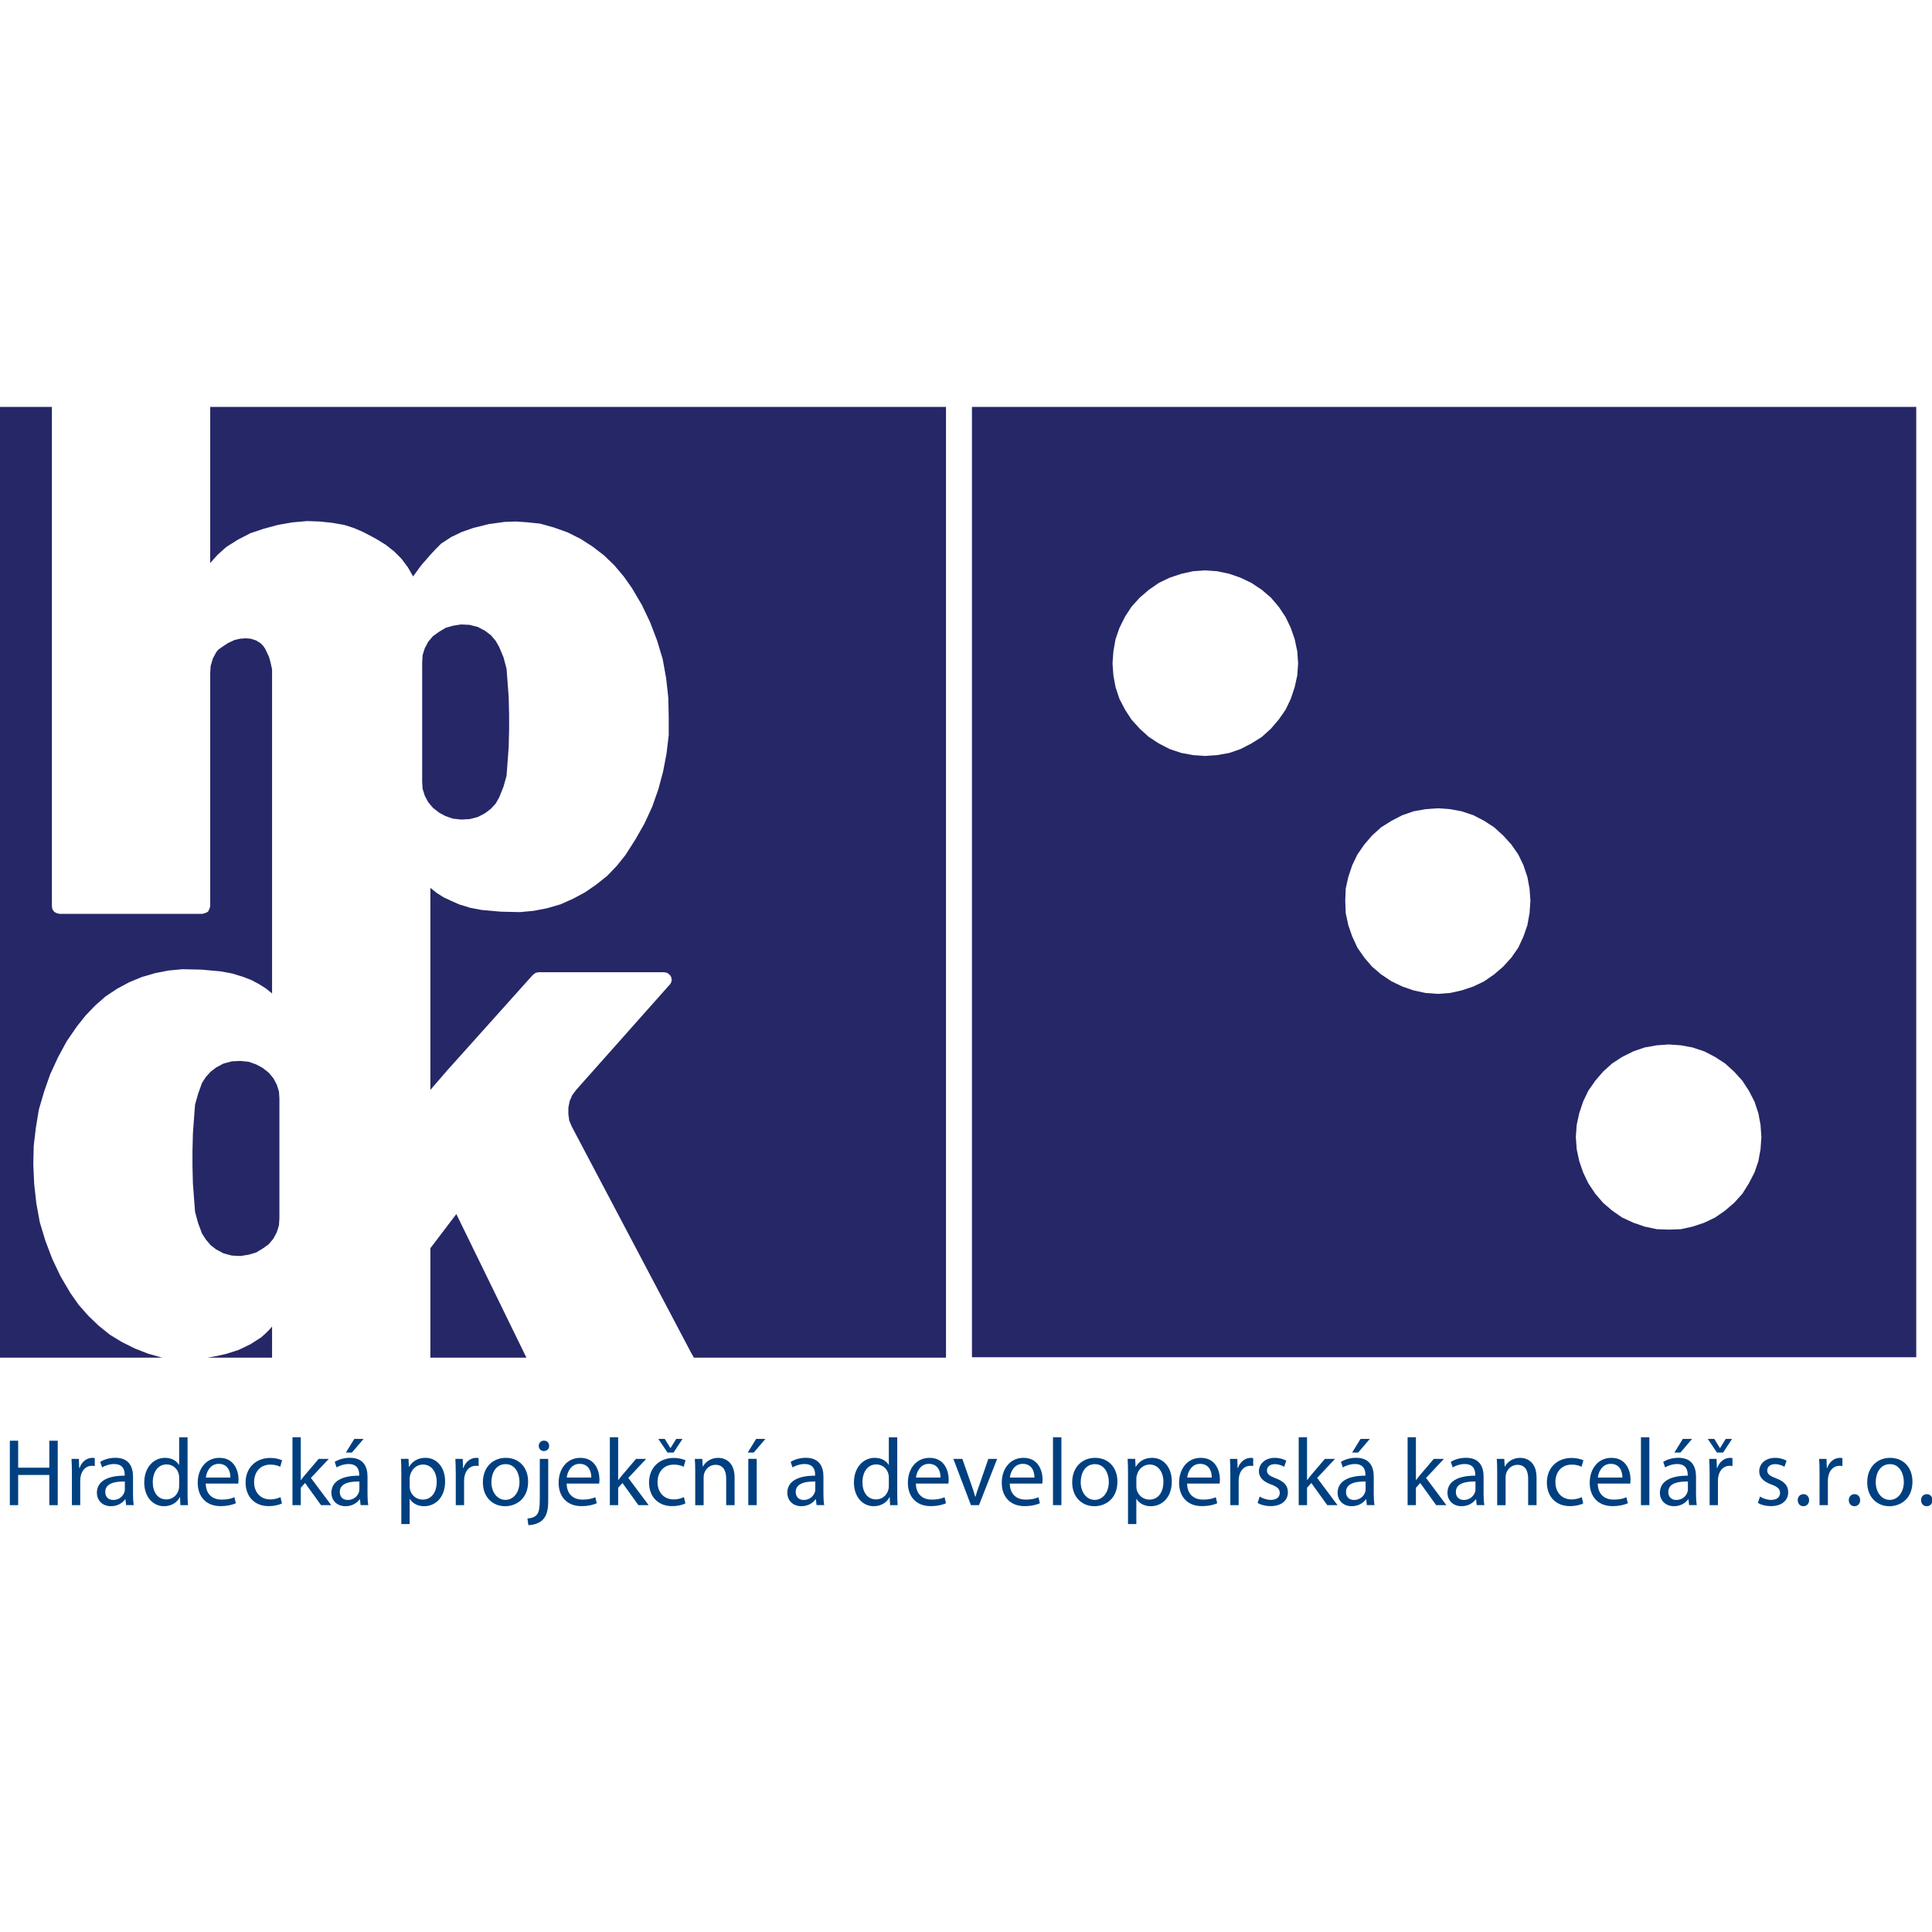
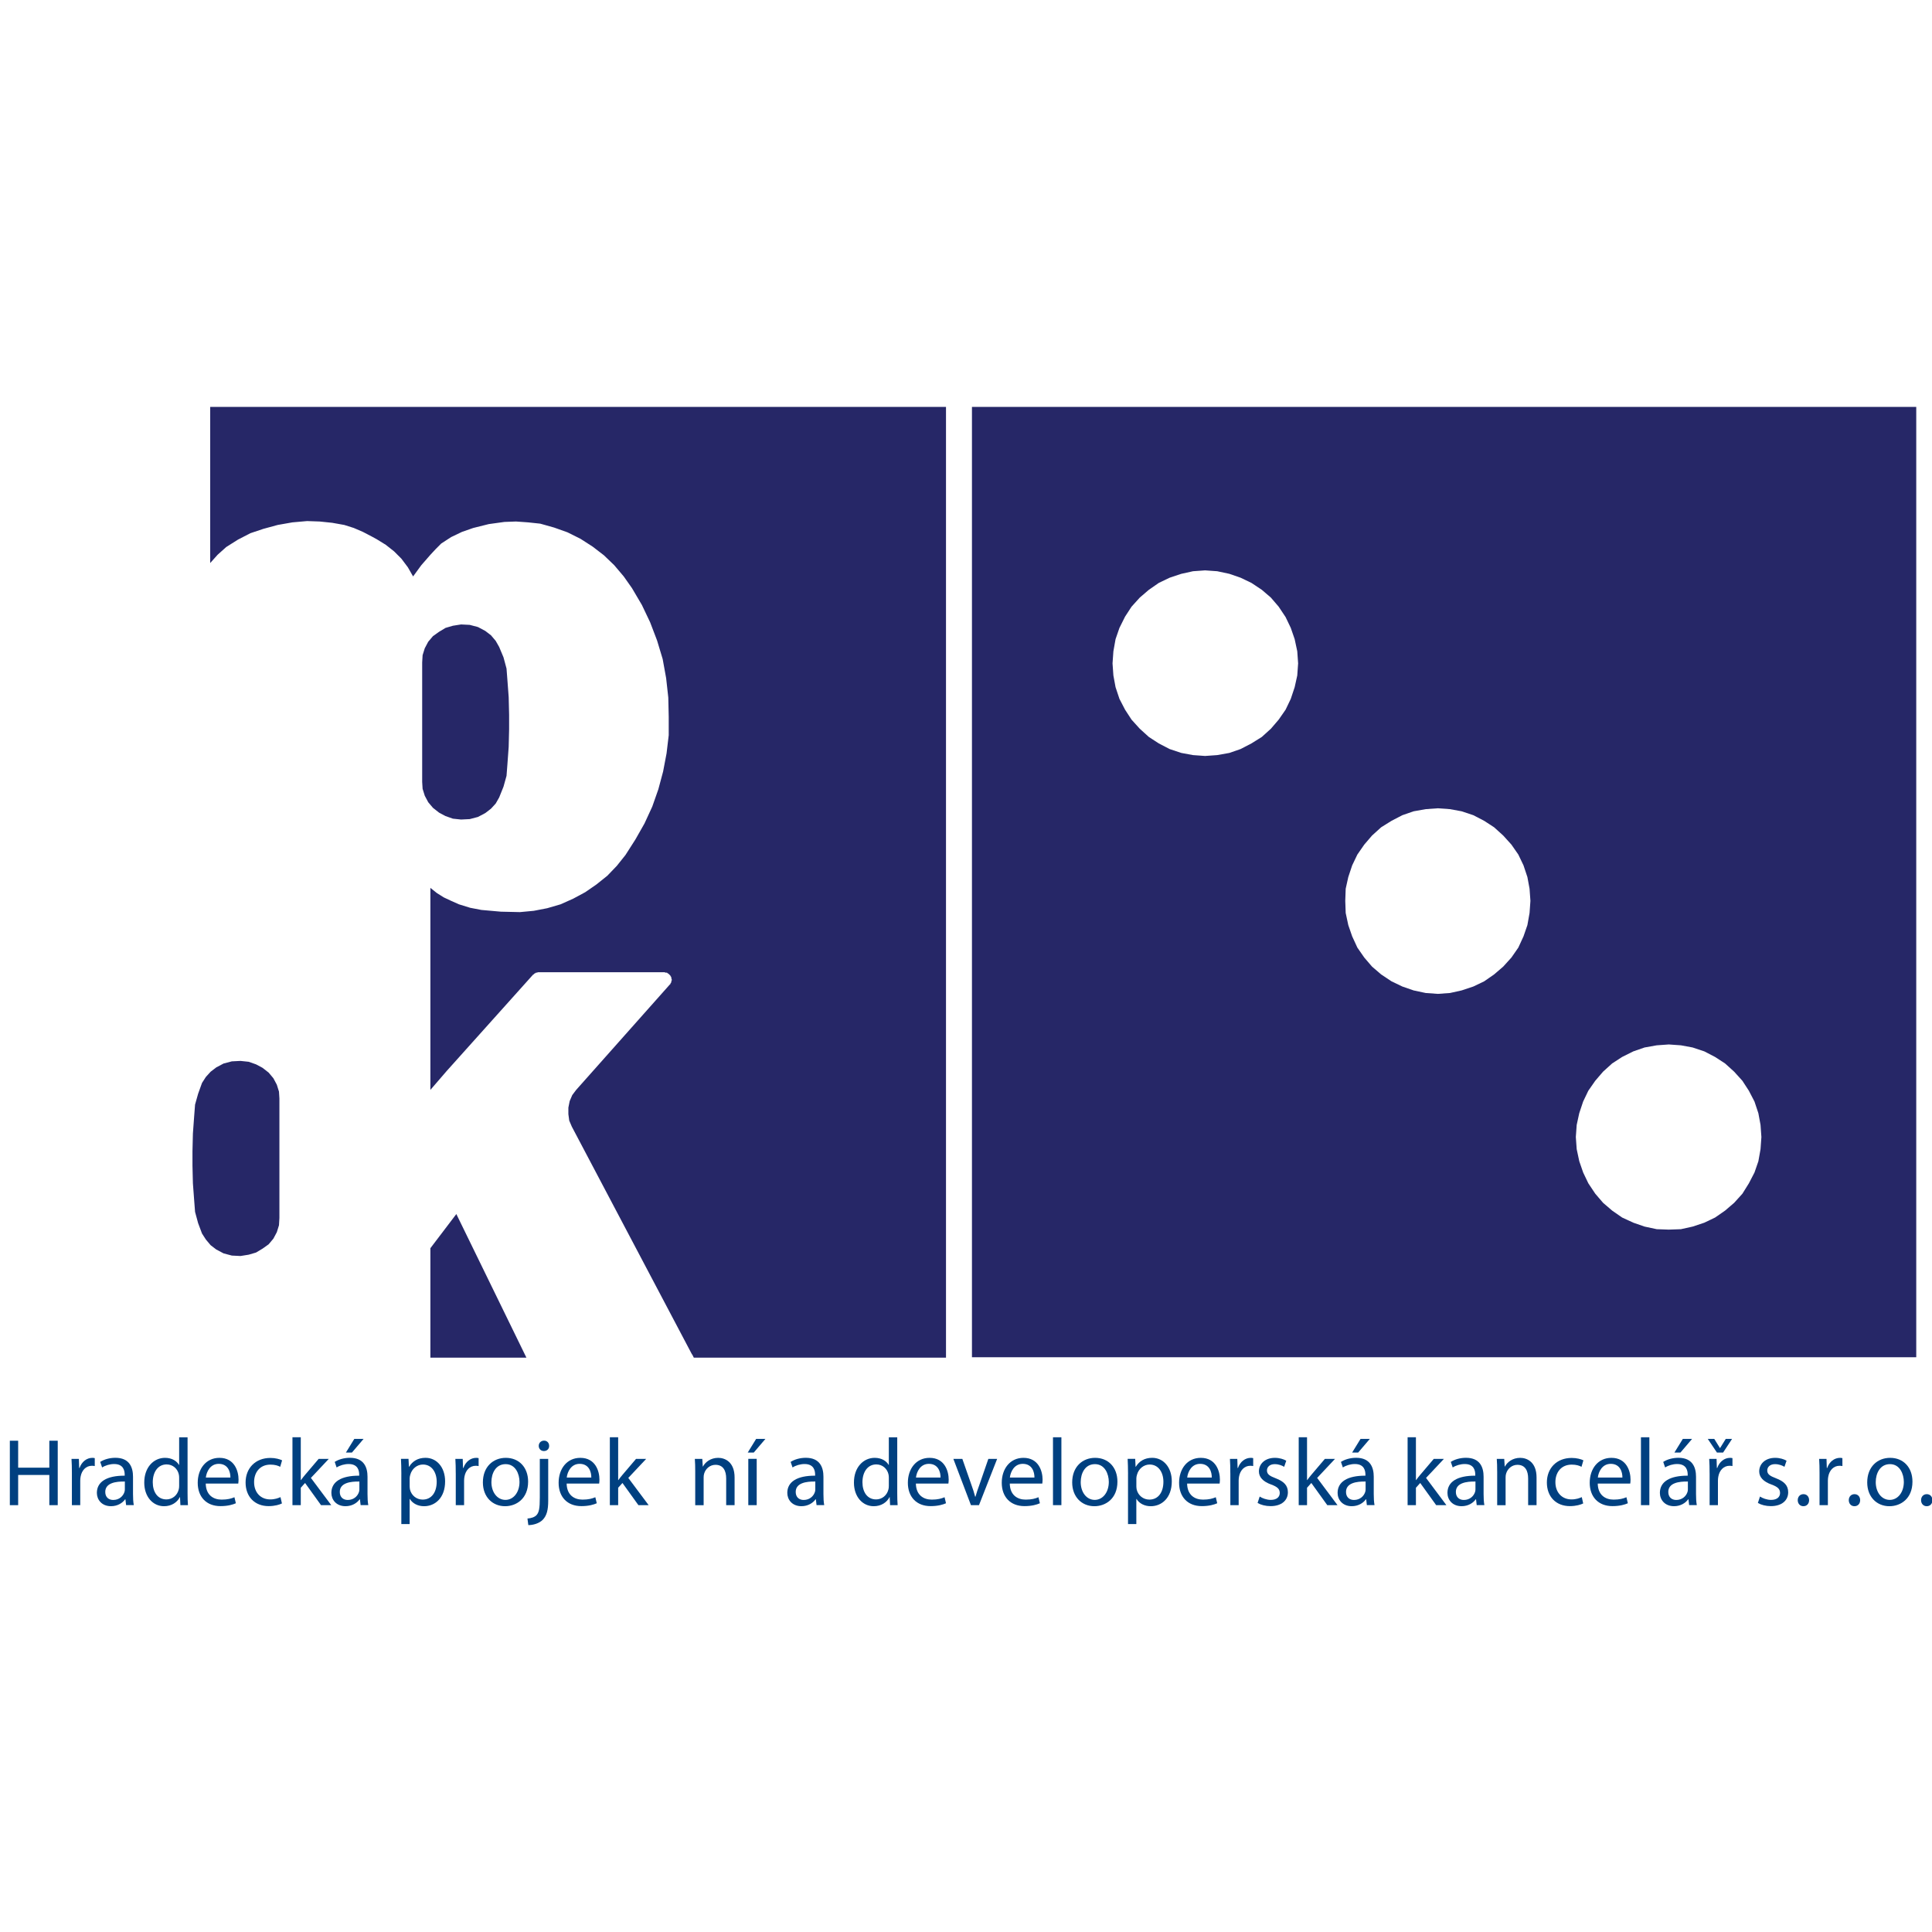
<svg xmlns="http://www.w3.org/2000/svg" version="1.1" id="Layer_2" x="0px" y="0px" viewBox="0 0 85 85" style="enable-background:new 0 0 85 85;" xml:space="preserve">
  <style type="text/css">
	.st0{fill-rule:evenodd;clip-rule:evenodd;fill:#262767;}
	.st1{fill:#004080;}
</style>
  <g>
    <path class="st0" d="M73.421,54.098l0.533-0.019l0.514-0.114l0.514-0.171l0.476-0.228   l0.438-0.304l0.4-0.343l0.362-0.4l0.285-0.457l0.247-0.476l0.171-0.495   l0.095-0.533l0.038-0.533l-0.038-0.533l-0.095-0.514l-0.171-0.514l-0.247-0.476   l-0.285-0.438l-0.362-0.4l-0.4-0.362l-0.438-0.285l-0.476-0.247l-0.514-0.171   l-0.514-0.095l-0.533-0.038l-0.533,0.038l-0.533,0.095l-0.495,0.171l-0.495,0.247   l-0.438,0.285l-0.4,0.362l-0.343,0.4l-0.305,0.438l-0.228,0.476l-0.171,0.514   L69.368,49.492l-0.038,0.533l0.038,0.533l0.114,0.533l0.171,0.495l0.228,0.476   l0.305,0.457l0.343,0.4l0.4,0.343l0.438,0.304l0.495,0.228l0.495,0.171   l0.533,0.114L73.421,54.098z M59.186,39.634l0.019,0.533l0.114,0.533l0.171,0.495   l0.228,0.495l0.304,0.438l0.343,0.4l0.4,0.343l0.457,0.304l0.476,0.228   l0.495,0.171l0.533,0.114l0.533,0.038l0.533-0.038l0.514-0.114l0.514-0.171   l0.476-0.228l0.438-0.304l0.4-0.343l0.362-0.4l0.304-0.438l0.228-0.495   l0.171-0.495l0.095-0.533l0.038-0.533l-0.038-0.533l-0.095-0.514l-0.171-0.514   l-0.228-0.476l-0.304-0.438l-0.362-0.4l-0.4-0.362l-0.438-0.285l-0.476-0.247   l-0.514-0.171l-0.514-0.095l-0.533-0.038l-0.533,0.038l-0.533,0.095l-0.495,0.171   l-0.476,0.247l-0.457,0.285l-0.4,0.362l-0.343,0.4l-0.304,0.438l-0.228,0.476   l-0.171,0.514l-0.114,0.514L59.186,39.634z M53.02,33.259l0.533-0.038   l0.533-0.095l0.495-0.171l0.476-0.247l0.457-0.285l0.4-0.362l0.343-0.4   l0.304-0.438l0.228-0.476l0.171-0.514l0.114-0.514l0.038-0.533l-0.038-0.533   l-0.114-0.533l-0.171-0.495l-0.228-0.476l-0.304-0.457l-0.343-0.4l-0.4-0.343   l-0.457-0.304l-0.476-0.228l-0.495-0.171l-0.533-0.114L53.02,25.094l-0.533,0.038   l-0.514,0.114l-0.514,0.171l-0.476,0.228l-0.438,0.304l-0.4,0.343l-0.362,0.4   l-0.285,0.438l-0.247,0.495l-0.171,0.495l-0.095,0.533l-0.038,0.533l0.038,0.533   l0.095,0.514l0.171,0.514l0.247,0.476l0.285,0.438l0.362,0.4l0.4,0.362   l0.438,0.285l0.476,0.247l0.514,0.171l0.514,0.095L53.02,33.259z M84.307,17.901   V59.712H42.762V17.901H84.307z" />
-     <polygon class="st0" points="9.134,59.731 9.553,59.655 9.972,59.56 10.505,59.388    11.018,59.141 11.494,58.836 11.684,58.665 11.856,58.494 11.97,58.361    11.97,59.731  " />
    <polygon class="st0" points="20.077,53.413 23.16,59.731 18.935,59.731 18.935,54.916  " />
-     <polygon class="st0" points="-0.02,59.731 -0.02,17.901 0.075,17.901 2.283,17.901    2.283,39.881 2.302,39.996 2.378,40.11 2.473,40.167 2.607,40.205 8.906,40.205    9.039,40.167 9.153,40.11 9.21,39.996 9.248,39.881 9.248,29.624 9.267,29.3    9.363,28.977 9.515,28.691 9.61,28.577 9.8,28.444 10.029,28.292    10.276,28.177 10.314,28.158 10.562,28.101 10.809,28.082 11.037,28.101    11.266,28.177 11.456,28.292 11.57,28.406 11.665,28.539 11.799,28.824    11.837,28.901 11.913,29.186 11.97,29.452 11.97,29.738 11.97,43.707    11.684,43.478 11.38,43.288 11.056,43.117 10.714,42.984 10.219,42.831    9.705,42.736 8.868,42.66 8.03,42.641 7.421,42.698 6.832,42.812 6.242,42.984    5.69,43.212 5.157,43.497 4.643,43.84 4.186,44.24 3.767,44.677 3.387,45.153    2.93,45.819 2.55,46.523 2.207,47.266 1.941,48.027 1.712,48.807 1.579,49.606    1.484,50.406 1.465,51.224 1.503,52.08 1.598,52.937 1.75,53.774 1.998,54.592    2.302,55.392 2.664,56.153 3.101,56.895 3.463,57.409 3.882,57.885 4.338,58.323    4.833,58.722 5.366,59.046 5.937,59.331 6.527,59.56 7.136,59.731  " />
    <polygon class="st0" points="8.468,51.11 8.468,50.958 8.468,50.824 8.468,50.653    8.487,49.873 8.544,49.092 8.582,48.598 8.716,48.122 8.887,47.646 9.058,47.38    9.267,47.151 9.515,46.961 9.838,46.79 10.2,46.695 10.581,46.676    10.942,46.714 11.266,46.828 11.551,46.98 11.818,47.189 12.027,47.437    12.179,47.722 12.274,48.027 12.293,48.331 12.293,50.653 12.293,51.281    12.293,53.584 12.274,53.907 12.179,54.212 12.027,54.497 11.818,54.745    11.551,54.935 11.266,55.106 10.942,55.201 10.581,55.259 10.2,55.24    9.838,55.144 9.515,54.973 9.267,54.783 9.058,54.535 8.887,54.269 8.716,53.812    8.582,53.317 8.544,52.823 8.487,52.061 8.468,51.281  " />
    <polygon class="st0" points="18.574,32.079 18.574,31.451 18.574,29.148 18.593,28.824    18.688,28.52 18.84,28.234 19.049,27.987 19.316,27.797 19.601,27.625    19.925,27.53 20.286,27.473 20.667,27.492 21.029,27.587 21.352,27.759    21.6,27.949 21.809,28.196 21.961,28.463 22.152,28.92 22.285,29.414    22.323,29.909 22.38,30.67 22.399,31.451 22.399,31.622 22.399,31.774    22.399,31.907 22.399,32.079 22.38,32.859 22.323,33.639 22.285,34.134    22.152,34.61 21.961,35.086 21.809,35.352 21.6,35.58 21.352,35.771    21.029,35.942 20.667,36.037 20.286,36.056 19.925,36.018 19.601,35.904    19.316,35.752 19.049,35.542 18.84,35.295 18.688,35.009 18.593,34.705    18.574,34.401  " />
    <polygon class="st0" points="9.248,24.771 9.248,17.901 41.62,17.901 41.62,19.004    41.62,19.518 41.62,55.259 41.62,58.285 41.62,59.731 39.184,59.731    36.634,59.731 30.525,59.731 30.468,59.617 30.43,59.56 25.158,49.568    25.044,49.302 25.006,49.016 25.006,48.731 25.063,48.445 25.177,48.179    25.349,47.951 29.459,43.326 29.478,43.307 29.498,43.288 29.498,43.269    29.536,43.212 29.536,43.174 29.536,43.155 29.555,43.136 29.555,43.098    29.536,43.041 29.536,43.022 29.536,43.003 29.517,42.964 29.498,42.945    29.498,42.926 29.478,42.907 29.44,42.869 29.421,42.85 29.402,42.831    29.383,42.831 29.345,42.793 29.288,42.793 29.269,42.793 29.25,42.774    29.231,42.774 23.693,42.774 23.674,42.774 23.617,42.793 23.598,42.793    23.579,42.793 23.56,42.812 23.522,42.831 23.503,42.831 23.503,42.85    23.446,42.888 19.658,47.113 18.935,47.951 18.935,39.063 19.221,39.291    19.525,39.482 19.849,39.634 20.191,39.786 20.686,39.939 21.181,40.034    22.037,40.11 22.875,40.129 23.484,40.072 24.074,39.958 24.664,39.786    25.216,39.539 25.748,39.253 26.243,38.911 26.719,38.53 27.138,38.093    27.518,37.617 27.956,36.932 28.356,36.227 28.698,35.485 28.965,34.724    29.174,33.944 29.326,33.144 29.421,32.345 29.421,31.546 29.402,30.689    29.307,29.833 29.155,28.996 28.908,28.177 28.603,27.378 28.241,26.617    27.804,25.875 27.442,25.361 27.023,24.866 26.567,24.428 26.072,24.048    25.539,23.705 24.968,23.42 24.378,23.21 23.769,23.039 23.236,22.982    22.703,22.944 22.19,22.963 21.504,23.058 20.819,23.229 20.325,23.401    19.849,23.629 19.411,23.914 19.164,24.162 18.935,24.409 18.536,24.866    18.174,25.361 17.946,24.961 17.66,24.58 17.337,24.257 16.975,23.971    16.575,23.724 16.366,23.61 15.966,23.401 15.567,23.229 15.148,23.096    14.615,23.001 14.063,22.944 13.511,22.925 12.864,22.982 12.217,23.096    11.589,23.267 11.018,23.458 10.466,23.743 9.953,24.067 9.572,24.409  " />
    <g>
      <path class="st1" d="M0.799,63.386v1.186h1.371v-1.186h0.37v2.835H2.17v-1.329h-1.371    v1.329H0.433v-2.835H0.799z" />
      <path class="st1" d="M3.163,64.82c0-0.24-0.004-0.446-0.017-0.635h0.324l0.013,0.4    h0.017c0.093-0.273,0.315-0.446,0.564-0.446c0.042,0,0.071,0.004,0.105,0.013    v0.349c-0.038-0.008-0.076-0.013-0.126-0.013c-0.261,0-0.446,0.198-0.496,0.475    c-0.008,0.05-0.017,0.109-0.017,0.173v1.085H3.163V64.82z" />
      <path class="st1" d="M5.548,66.22l-0.03-0.257H5.506    c-0.114,0.16-0.332,0.303-0.622,0.303c-0.412,0-0.622-0.29-0.622-0.585    c0-0.492,0.437-0.761,1.224-0.757v-0.042c0-0.168-0.046-0.471-0.463-0.471    c-0.189,0-0.387,0.059-0.53,0.151l-0.084-0.244    c0.168-0.109,0.412-0.181,0.669-0.181c0.622,0,0.774,0.425,0.774,0.833v0.761    c0,0.177,0.008,0.349,0.034,0.488H5.548z M5.493,65.181    c-0.404-0.008-0.862,0.063-0.862,0.458c0,0.24,0.16,0.353,0.349,0.353    c0.265,0,0.433-0.168,0.492-0.341c0.013-0.038,0.021-0.08,0.021-0.118V65.181z" />
      <path class="st1" d="M8.252,63.234v2.46c0,0.181,0.004,0.387,0.017,0.526H7.937    l-0.017-0.353h-0.008c-0.114,0.227-0.362,0.4-0.694,0.4    c-0.492,0-0.871-0.416-0.871-1.035c-0.004-0.677,0.416-1.093,0.913-1.093    c0.311,0,0.521,0.147,0.614,0.311h0.008v-1.215H8.252z M7.882,65.013    c0-0.046-0.004-0.109-0.017-0.156c-0.055-0.235-0.257-0.429-0.534-0.429    c-0.383,0-0.61,0.337-0.61,0.787c0,0.412,0.202,0.753,0.601,0.753    c0.248,0,0.475-0.164,0.543-0.442c0.013-0.05,0.017-0.101,0.017-0.16V65.013z" />
      <path class="st1" d="M9.052,65.27c0.008,0.5,0.328,0.707,0.698,0.707    c0.265,0,0.425-0.046,0.564-0.105l0.063,0.265    c-0.13,0.059-0.353,0.126-0.677,0.126c-0.627,0-1.001-0.412-1.001-1.026    c0-0.614,0.362-1.098,0.955-1.098c0.664,0,0.841,0.584,0.841,0.959    c0,0.076-0.008,0.135-0.013,0.173H9.052z M10.137,65.005    c0.004-0.236-0.097-0.602-0.513-0.602c-0.374,0-0.538,0.345-0.568,0.602H10.137z    " />
      <path class="st1" d="M12.404,66.145c-0.097,0.05-0.311,0.118-0.585,0.118    c-0.614,0-1.014-0.416-1.014-1.039c0-0.627,0.429-1.081,1.093-1.081    c0.219,0,0.412,0.055,0.513,0.105l-0.084,0.286    c-0.088-0.05-0.227-0.097-0.429-0.097c-0.467,0-0.719,0.345-0.719,0.77    c0,0.471,0.303,0.761,0.707,0.761c0.21,0,0.349-0.055,0.454-0.101L12.404,66.145    z" />
      <path class="st1" d="M13.233,65.118h0.008c0.05-0.072,0.122-0.16,0.181-0.231    l0.597-0.702h0.446L13.678,65.022l0.896,1.199h-0.45l-0.702-0.976l-0.189,0.21    v0.765h-0.366v-2.986h0.366V65.118z" />
      <path class="st1" d="M15.866,66.22l-0.03-0.257h-0.013    c-0.114,0.16-0.332,0.303-0.622,0.303c-0.412,0-0.622-0.29-0.622-0.585    c0-0.492,0.437-0.761,1.224-0.757v-0.042c0-0.168-0.046-0.471-0.463-0.471    c-0.189,0-0.387,0.059-0.53,0.151l-0.084-0.244    c0.168-0.109,0.412-0.181,0.669-0.181c0.622,0,0.774,0.425,0.774,0.833v0.761    c0,0.177,0.008,0.349,0.034,0.488H15.866z M15.811,65.181    c-0.404-0.008-0.862,0.063-0.862,0.458c0,0.24,0.16,0.353,0.349,0.353    c0.265,0,0.433-0.168,0.492-0.341c0.013-0.038,0.021-0.08,0.021-0.118V65.181z     M15.996,63.306l-0.513,0.601h-0.265l0.37-0.601H15.996z" />
      <path class="st1" d="M17.658,64.849c0-0.261-0.008-0.471-0.017-0.665h0.332l0.017,0.349    h0.008c0.151-0.248,0.391-0.395,0.723-0.395c0.492,0,0.862,0.416,0.862,1.035    c0,0.732-0.446,1.094-0.925,1.094c-0.269,0-0.505-0.118-0.627-0.32h-0.008v1.106    h-0.366V64.849z M18.023,65.392c0,0.055,0.008,0.105,0.017,0.151    c0.067,0.256,0.29,0.433,0.555,0.433c0.391,0,0.618-0.32,0.618-0.786    c0-0.408-0.214-0.757-0.606-0.757c-0.252,0-0.488,0.181-0.559,0.458    c-0.013,0.046-0.025,0.101-0.025,0.151V65.392z" />
      <path class="st1" d="M20.051,64.82c0-0.24-0.004-0.446-0.017-0.635h0.324l0.013,0.4    h0.017c0.093-0.273,0.315-0.446,0.564-0.446c0.042,0,0.071,0.004,0.105,0.013    v0.349c-0.038-0.008-0.076-0.013-0.126-0.013c-0.261,0-0.446,0.198-0.496,0.475    c-0.008,0.05-0.017,0.109-0.017,0.173v1.085h-0.366V64.82z" />
      <path class="st1" d="M23.235,65.186c0,0.753-0.522,1.081-1.014,1.081    c-0.551,0-0.976-0.404-0.976-1.047c0-0.681,0.446-1.081,1.009-1.081    C22.839,64.139,23.235,64.563,23.235,65.186z M21.62,65.207    c0,0.446,0.257,0.782,0.618,0.782c0.353,0,0.618-0.332,0.618-0.791    c0-0.345-0.172-0.782-0.61-0.782C21.809,64.416,21.62,64.82,21.62,65.207z" />
      <path class="st1" d="M23.206,66.809c0.168-0.013,0.315-0.059,0.404-0.156    c0.101-0.118,0.139-0.278,0.139-0.765v-1.703h0.37v1.846    c0,0.395-0.063,0.652-0.244,0.837c-0.164,0.164-0.433,0.231-0.631,0.231    L23.206,66.809z M24.16,63.613c0.004,0.122-0.084,0.227-0.231,0.227    c-0.139,0-0.227-0.105-0.227-0.227c0-0.13,0.097-0.231,0.235-0.231    C24.072,63.382,24.16,63.482,24.16,63.613z" />
      <path class="st1" d="M24.93,65.27c0.008,0.5,0.328,0.707,0.698,0.707    c0.265,0,0.425-0.046,0.564-0.105l0.063,0.265    c-0.13,0.059-0.353,0.126-0.677,0.126c-0.627,0-1.001-0.412-1.001-1.026    c0-0.614,0.362-1.098,0.955-1.098c0.664,0,0.841,0.584,0.841,0.959    c0,0.076-0.008,0.135-0.013,0.173H24.93z M26.015,65.005    c0.004-0.236-0.097-0.602-0.513-0.602c-0.374,0-0.538,0.345-0.568,0.602H26.015z    " />
      <path class="st1" d="M27.197,65.118h0.008c0.05-0.072,0.122-0.16,0.181-0.231    l0.597-0.702h0.446l-0.787,0.837l0.896,1.199h-0.45l-0.702-0.976l-0.189,0.21    v0.765h-0.366v-2.986h0.366V65.118z" />
-       <path class="st1" d="M30.154,66.145c-0.097,0.05-0.311,0.118-0.585,0.118    c-0.614,0-1.014-0.416-1.014-1.039c0-0.627,0.429-1.081,1.093-1.081    c0.219,0,0.412,0.055,0.513,0.105l-0.084,0.286    c-0.088-0.05-0.227-0.097-0.429-0.097c-0.467,0-0.719,0.345-0.719,0.77    c0,0.471,0.303,0.761,0.707,0.761c0.21,0,0.349-0.055,0.454-0.101L30.154,66.145    z M29.368,63.907l-0.404-0.601h0.282l0.248,0.4h0.008l0.248-0.4h0.278    l-0.395,0.601H29.368z" />
      <path class="st1" d="M30.587,64.736c0-0.21-0.004-0.383-0.017-0.551h0.328l0.021,0.337    h0.008c0.101-0.193,0.336-0.383,0.673-0.383c0.282,0,0.719,0.168,0.719,0.866    v1.215h-0.37v-1.173c0-0.328-0.122-0.601-0.471-0.601    c-0.244,0-0.433,0.172-0.496,0.379c-0.017,0.046-0.025,0.109-0.025,0.173v1.224    h-0.37V64.736z" />
      <path class="st1" d="M33.675,63.306l-0.513,0.601h-0.265l0.37-0.601H33.675z     M32.922,66.22v-2.036h0.37v2.036H32.922z" />
      <path class="st1" d="M35.925,66.22l-0.03-0.257h-0.013    c-0.114,0.16-0.332,0.303-0.622,0.303c-0.412,0-0.622-0.29-0.622-0.585    c0-0.492,0.437-0.761,1.224-0.757v-0.042c0-0.168-0.046-0.471-0.463-0.471    c-0.189,0-0.387,0.059-0.53,0.151l-0.084-0.244    c0.168-0.109,0.412-0.181,0.669-0.181c0.622,0,0.774,0.425,0.774,0.833v0.761    c0,0.177,0.008,0.349,0.034,0.488H35.925z M35.87,65.181    c-0.404-0.008-0.862,0.063-0.862,0.458c0,0.24,0.16,0.353,0.349,0.353    c0.265,0,0.433-0.168,0.492-0.341c0.013-0.038,0.021-0.08,0.021-0.118V65.181z" />
      <path class="st1" d="M39.475,63.234v2.46c0,0.181,0.004,0.387,0.017,0.526h-0.332    l-0.017-0.353h-0.008c-0.114,0.227-0.362,0.4-0.694,0.4    c-0.492,0-0.871-0.416-0.871-1.035c-0.004-0.677,0.416-1.093,0.913-1.093    c0.311,0,0.521,0.147,0.614,0.311h0.008v-1.215H39.475z M39.105,65.013    c0-0.046-0.004-0.109-0.017-0.156c-0.055-0.235-0.257-0.429-0.534-0.429    c-0.383,0-0.61,0.337-0.61,0.787c0,0.412,0.202,0.753,0.601,0.753    c0.248,0,0.475-0.164,0.543-0.442c0.013-0.05,0.017-0.101,0.017-0.16V65.013z" />
      <path class="st1" d="M40.295,65.27c0.008,0.5,0.328,0.707,0.698,0.707    c0.265,0,0.425-0.046,0.564-0.105l0.063,0.265    c-0.13,0.059-0.353,0.126-0.677,0.126c-0.627,0-1.001-0.412-1.001-1.026    c0-0.614,0.362-1.098,0.955-1.098c0.664,0,0.841,0.584,0.841,0.959    c0,0.076-0.008,0.135-0.013,0.173H40.295z M41.38,65.005    c0.004-0.236-0.097-0.602-0.513-0.602c-0.374,0-0.538,0.345-0.568,0.602H41.38z" />
      <path class="st1" d="M42.339,64.185l0.4,1.144c0.067,0.185,0.122,0.353,0.164,0.521    h0.013c0.046-0.168,0.105-0.336,0.172-0.521l0.395-1.144h0.387l-0.799,2.036    h-0.353l-0.774-2.036H42.339z" />
      <path class="st1" d="M44.426,65.27c0.008,0.5,0.328,0.707,0.698,0.707    c0.265,0,0.425-0.046,0.564-0.105l0.063,0.265    c-0.13,0.059-0.353,0.126-0.677,0.126c-0.627,0-1.001-0.412-1.001-1.026    c0-0.614,0.362-1.098,0.955-1.098c0.665,0,0.841,0.584,0.841,0.959    c0,0.076-0.009,0.135-0.013,0.173H44.426z M45.511,65.005    c0.004-0.236-0.097-0.602-0.513-0.602c-0.374,0-0.538,0.345-0.568,0.602H45.511z    " />
      <path class="st1" d="M46.327,63.234h0.37v2.986h-0.37V63.234z" />
      <path class="st1" d="M49.162,65.186c0,0.753-0.522,1.081-1.014,1.081    c-0.551,0-0.976-0.404-0.976-1.047c0-0.681,0.446-1.081,1.009-1.081    C48.766,64.139,49.162,64.563,49.162,65.186z M47.547,65.207    c0,0.446,0.256,0.782,0.618,0.782c0.353,0,0.618-0.332,0.618-0.791    c0-0.345-0.173-0.782-0.61-0.782S47.547,64.82,47.547,65.207z" />
      <path class="st1" d="M49.629,64.849c0-0.261-0.008-0.471-0.017-0.665h0.332l0.017,0.349    h0.008c0.151-0.248,0.391-0.395,0.723-0.395c0.492,0,0.862,0.416,0.862,1.035    c0,0.732-0.446,1.094-0.925,1.094c-0.269,0-0.505-0.118-0.627-0.32h-0.008    v1.106h-0.366V64.849z M49.995,65.392c0,0.055,0.008,0.105,0.017,0.151    c0.067,0.256,0.29,0.433,0.555,0.433c0.391,0,0.618-0.32,0.618-0.786    c0-0.408-0.215-0.757-0.606-0.757c-0.252,0-0.488,0.181-0.559,0.458    c-0.013,0.046-0.025,0.101-0.025,0.151V65.392z" />
      <path class="st1" d="M52.228,65.27c0.008,0.5,0.328,0.707,0.698,0.707    c0.265,0,0.425-0.046,0.564-0.105l0.063,0.265    c-0.13,0.059-0.353,0.126-0.677,0.126c-0.627,0-1.001-0.412-1.001-1.026    c0-0.614,0.362-1.098,0.955-1.098c0.665,0,0.841,0.584,0.841,0.959    c0,0.076-0.009,0.135-0.013,0.173H52.228z M53.313,65.005    c0.004-0.236-0.097-0.602-0.513-0.602c-0.374,0-0.538,0.345-0.568,0.602H53.313z    " />
      <path class="st1" d="M54.129,64.82c0-0.24-0.004-0.446-0.017-0.635h0.324l0.013,0.4    h0.017c0.092-0.273,0.315-0.446,0.564-0.446c0.042,0,0.071,0.004,0.105,0.013    v0.349c-0.038-0.008-0.076-0.013-0.126-0.013c-0.261,0-0.446,0.198-0.496,0.475    c-0.009,0.05-0.017,0.109-0.017,0.173v1.085h-0.366V64.82z" />
      <path class="st1" d="M55.421,65.842c0.109,0.072,0.303,0.147,0.488,0.147    c0.269,0,0.395-0.135,0.395-0.303c0-0.177-0.105-0.273-0.379-0.374    c-0.366-0.13-0.538-0.332-0.538-0.576c0-0.328,0.265-0.597,0.702-0.597    c0.206,0,0.387,0.059,0.501,0.126l-0.092,0.269    c-0.08-0.05-0.227-0.118-0.416-0.118c-0.219,0-0.341,0.126-0.341,0.278    c0,0.168,0.122,0.244,0.387,0.345c0.353,0.135,0.534,0.311,0.534,0.614    c0,0.357-0.278,0.61-0.761,0.61c-0.223,0-0.429-0.055-0.572-0.139    L55.421,65.842z" />
      <path class="st1" d="M57.503,65.118h0.008c0.05-0.072,0.122-0.16,0.181-0.231    l0.597-0.702h0.446L57.949,65.022l0.896,1.199h-0.45l-0.702-0.976l-0.189,0.21    v0.765h-0.366v-2.986h0.366V65.118z" />
      <path class="st1" d="M60.136,66.22l-0.029-0.257h-0.013    c-0.114,0.16-0.332,0.303-0.622,0.303c-0.412,0-0.623-0.29-0.623-0.585    c0-0.492,0.438-0.761,1.224-0.757v-0.042c0-0.168-0.046-0.471-0.463-0.471    c-0.189,0-0.387,0.059-0.53,0.151l-0.084-0.244    c0.168-0.109,0.412-0.181,0.669-0.181c0.622,0,0.774,0.425,0.774,0.833v0.761    c0,0.177,0.008,0.349,0.034,0.488H60.136z M60.081,65.181    c-0.404-0.008-0.862,0.063-0.862,0.458c0,0.24,0.16,0.353,0.349,0.353    c0.265,0,0.433-0.168,0.492-0.341c0.013-0.038,0.021-0.08,0.021-0.118V65.181z     M60.266,63.306l-0.513,0.601h-0.265l0.37-0.601H60.266z" />
      <path class="st1" d="M62.294,65.118h0.008c0.05-0.072,0.122-0.16,0.181-0.231    l0.597-0.702h0.446l-0.786,0.837l0.896,1.199h-0.45l-0.702-0.976l-0.189,0.21    v0.765h-0.366v-2.986h0.366V65.118z" />
      <path class="st1" d="M64.969,66.22l-0.029-0.257h-0.013    c-0.114,0.16-0.332,0.303-0.622,0.303c-0.412,0-0.623-0.29-0.623-0.585    c0-0.492,0.438-0.761,1.224-0.757v-0.042c0-0.168-0.046-0.471-0.463-0.471    c-0.189,0-0.387,0.059-0.53,0.151l-0.084-0.244    c0.168-0.109,0.412-0.181,0.669-0.181c0.622,0,0.774,0.425,0.774,0.833v0.761    c0,0.177,0.008,0.349,0.034,0.488H64.969z M64.914,65.181    c-0.404-0.008-0.862,0.063-0.862,0.458c0,0.24,0.16,0.353,0.349,0.353    c0.265,0,0.433-0.168,0.492-0.341c0.013-0.038,0.021-0.08,0.021-0.118V65.181z" />
      <path class="st1" d="M65.869,64.736c0-0.21-0.004-0.383-0.017-0.551h0.328l0.021,0.337    H66.21c0.101-0.193,0.337-0.383,0.673-0.383c0.282,0,0.719,0.168,0.719,0.866    v1.215H67.232v-1.173c0-0.328-0.122-0.601-0.471-0.601    c-0.244,0-0.433,0.172-0.496,0.379c-0.017,0.046-0.025,0.109-0.025,0.173v1.224    h-0.37V64.736z" />
      <path class="st1" d="M69.654,66.145c-0.097,0.05-0.311,0.118-0.584,0.118    c-0.614,0-1.014-0.416-1.014-1.039c0-0.627,0.429-1.081,1.094-1.081    c0.219,0,0.412,0.055,0.513,0.105l-0.084,0.286    c-0.088-0.05-0.227-0.097-0.429-0.097c-0.467,0-0.719,0.345-0.719,0.77    c0,0.471,0.303,0.761,0.707,0.761c0.21,0,0.349-0.055,0.454-0.101L69.654,66.145z    " />
      <path class="st1" d="M70.294,65.27c0.008,0.5,0.328,0.707,0.698,0.707    c0.265,0,0.425-0.046,0.564-0.105l0.063,0.265    c-0.13,0.059-0.353,0.126-0.677,0.126c-0.627,0-1.001-0.412-1.001-1.026    c0-0.614,0.362-1.098,0.955-1.098c0.665,0,0.841,0.584,0.841,0.959    c0,0.076-0.009,0.135-0.013,0.173H70.294z M71.379,65.005    c0.004-0.236-0.097-0.602-0.513-0.602c-0.374,0-0.538,0.345-0.568,0.602H71.379z    " />
      <path class="st1" d="M72.195,63.234h0.37v2.986h-0.37V63.234z" />
      <path class="st1" d="M74.315,66.22l-0.029-0.257h-0.013    c-0.114,0.16-0.332,0.303-0.622,0.303c-0.412,0-0.623-0.29-0.623-0.585    c0-0.492,0.438-0.761,1.224-0.757v-0.042c0-0.168-0.046-0.471-0.463-0.471    c-0.189,0-0.387,0.059-0.53,0.151l-0.084-0.244    c0.168-0.109,0.412-0.181,0.669-0.181c0.622,0,0.774,0.425,0.774,0.833v0.761    c0,0.177,0.008,0.349,0.034,0.488H74.315z M74.26,65.181    c-0.404-0.008-0.862,0.063-0.862,0.458c0,0.24,0.16,0.353,0.349,0.353    c0.265,0,0.433-0.168,0.492-0.341c0.013-0.038,0.021-0.08,0.021-0.118V65.181z     M74.445,63.306l-0.513,0.601h-0.265l0.37-0.601H74.445z" />
      <path class="st1" d="M75.539,63.907l-0.404-0.601h0.286l0.248,0.4h0.009l0.248-0.4    h0.278l-0.395,0.601H75.539z M75.215,64.82c0-0.24-0.004-0.446-0.017-0.635    H75.522l0.013,0.4h0.017c0.092-0.273,0.315-0.446,0.564-0.446    c0.042,0,0.071,0.004,0.105,0.013v0.349c-0.038-0.008-0.076-0.013-0.126-0.013    c-0.261,0-0.446,0.198-0.496,0.475c-0.009,0.05-0.017,0.109-0.017,0.173v1.085    h-0.366V64.82z" />
      <path class="st1" d="M77.432,65.842c0.109,0.072,0.303,0.147,0.488,0.147    c0.269,0,0.395-0.135,0.395-0.303c0-0.177-0.105-0.273-0.379-0.374    c-0.366-0.13-0.538-0.332-0.538-0.576c0-0.328,0.265-0.597,0.702-0.597    c0.206,0,0.387,0.059,0.501,0.126l-0.092,0.269    c-0.08-0.05-0.227-0.118-0.416-0.118c-0.219,0-0.341,0.126-0.341,0.278    c0,0.168,0.122,0.244,0.387,0.345c0.353,0.135,0.534,0.311,0.534,0.614    c0,0.357-0.278,0.61-0.761,0.61c-0.223,0-0.429-0.055-0.572-0.139    L77.432,65.842z" />
      <path class="st1" d="M79.093,66.002c0-0.156,0.105-0.265,0.252-0.265    c0.147,0,0.248,0.109,0.248,0.265c0,0.151-0.097,0.265-0.252,0.265    C79.194,66.267,79.093,66.153,79.093,66.002z" />
      <path class="st1" d="M80.052,64.82c0-0.24-0.004-0.446-0.017-0.635h0.324l0.013,0.4    h0.017c0.092-0.273,0.315-0.446,0.564-0.446c0.042,0,0.071,0.004,0.105,0.013    v0.349c-0.038-0.008-0.076-0.013-0.126-0.013c-0.261,0-0.446,0.198-0.496,0.475    c-0.009,0.05-0.017,0.109-0.017,0.173v1.085H80.052V64.82z" />
      <path class="st1" d="M81.339,66.002c0-0.156,0.105-0.265,0.252-0.265    c0.147,0,0.248,0.109,0.248,0.265c0,0.151-0.097,0.265-0.252,0.265    C81.44,66.267,81.339,66.153,81.339,66.002z" />
      <path class="st1" d="M84.14,65.186c0,0.753-0.522,1.081-1.014,1.081    c-0.551,0-0.976-0.404-0.976-1.047c0-0.681,0.446-1.081,1.009-1.081    C83.745,64.139,84.14,64.563,84.14,65.186z M82.525,65.207    c0,0.446,0.256,0.782,0.618,0.782c0.353,0,0.618-0.332,0.618-0.791    c0-0.345-0.173-0.782-0.61-0.782C82.715,64.416,82.525,64.82,82.525,65.207z" />
      <path class="st1" d="M84.519,66.002c0-0.156,0.105-0.265,0.252-0.265    c0.147,0,0.248,0.109,0.248,0.265c0,0.151-0.097,0.265-0.252,0.265    C84.62,66.267,84.519,66.153,84.519,66.002z" />
    </g>
  </g>
</svg>